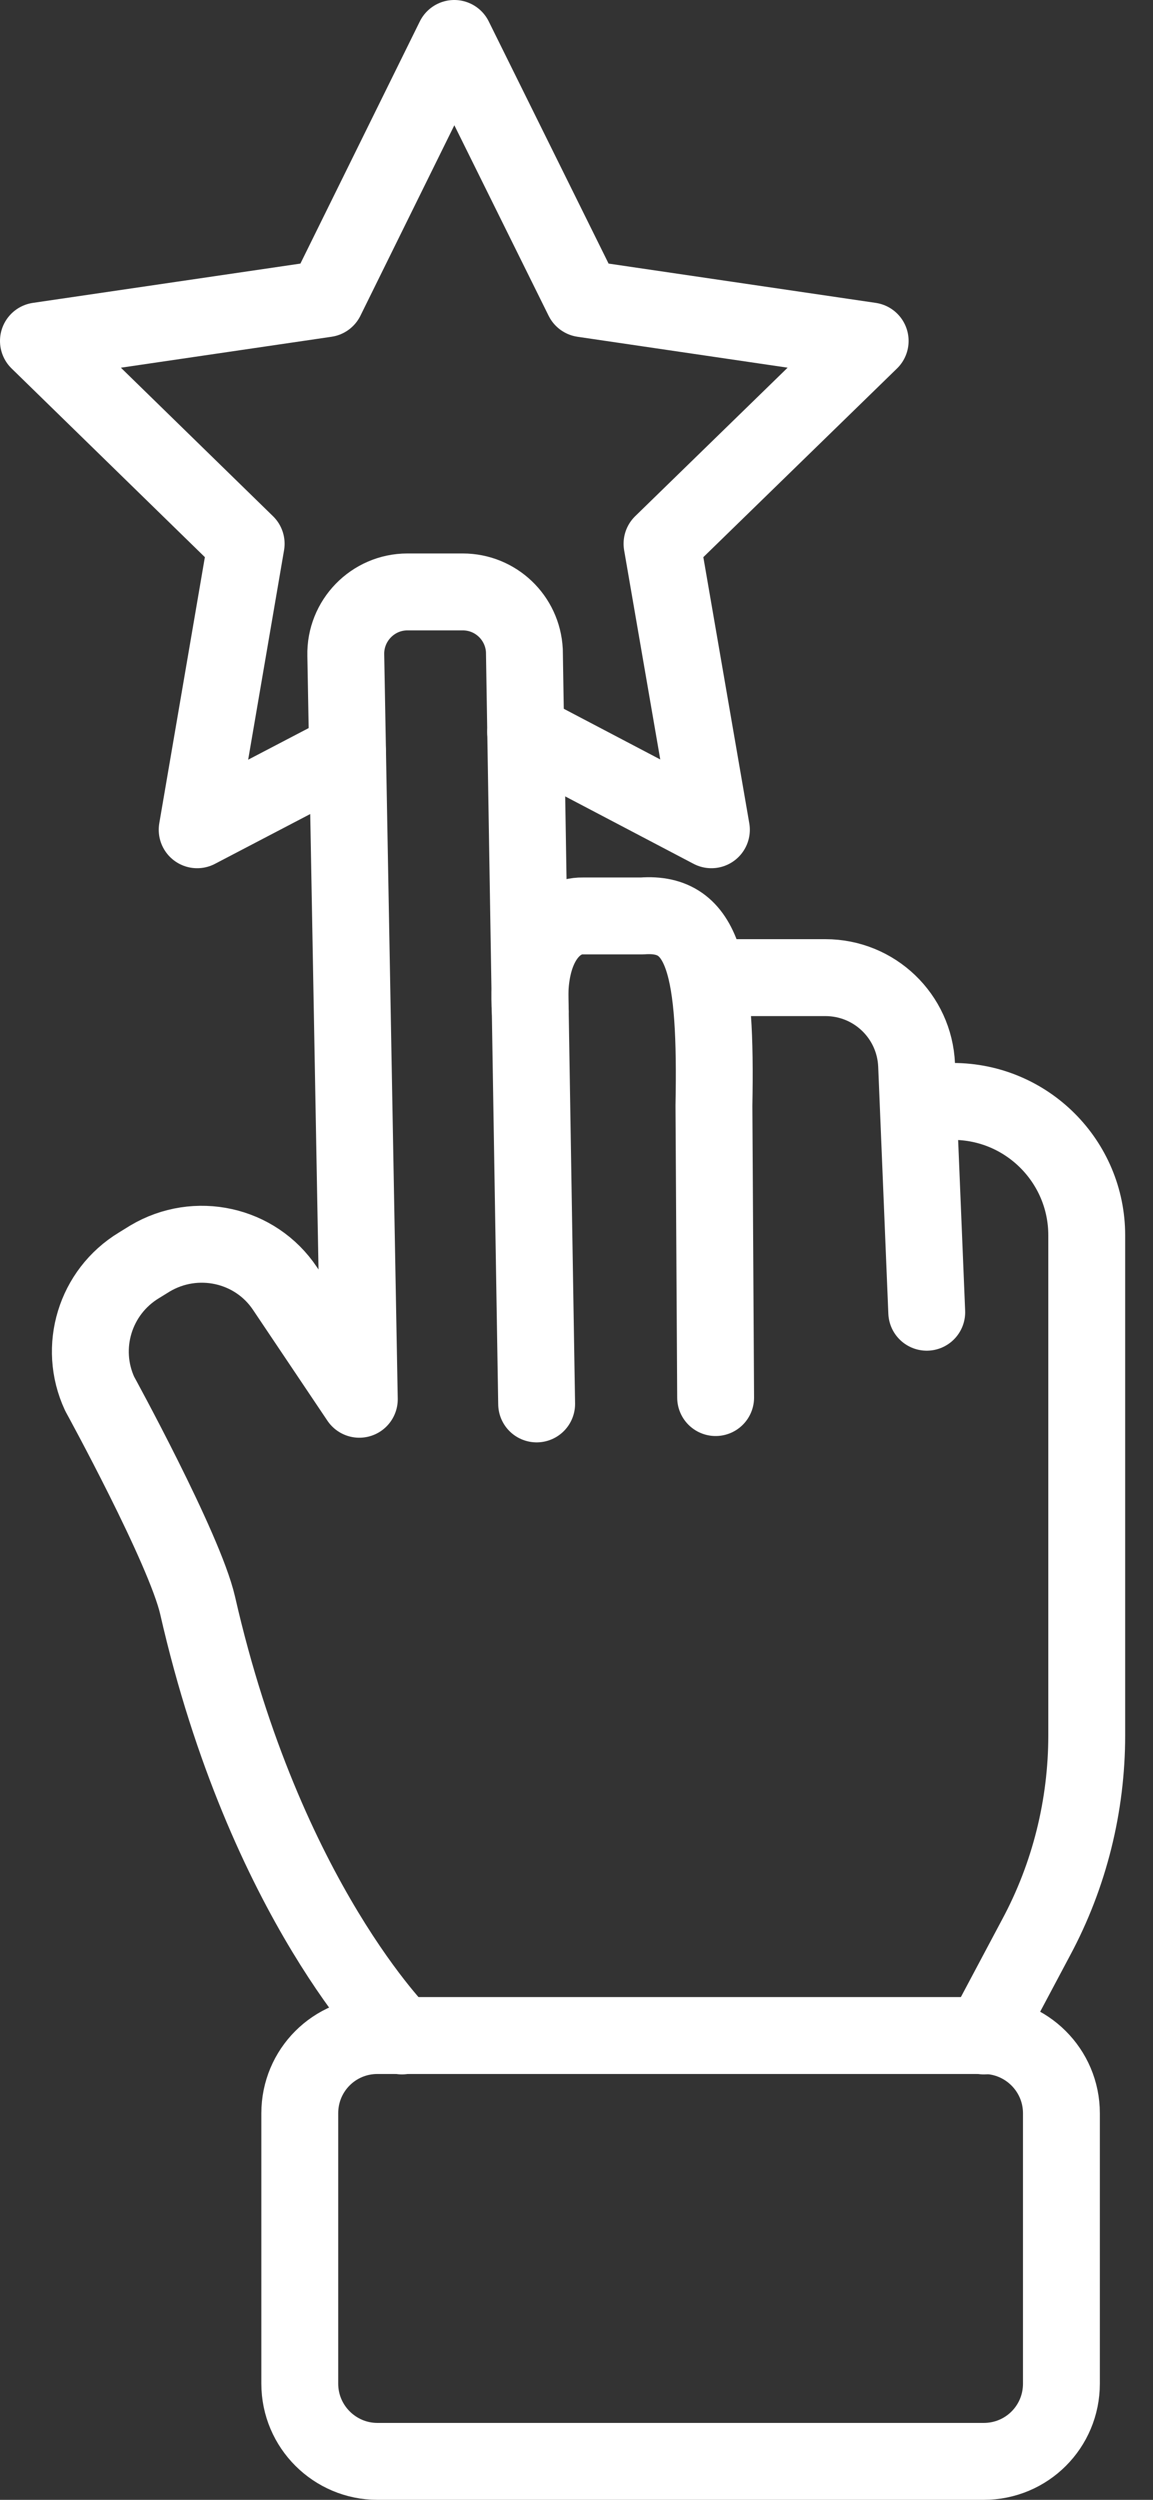
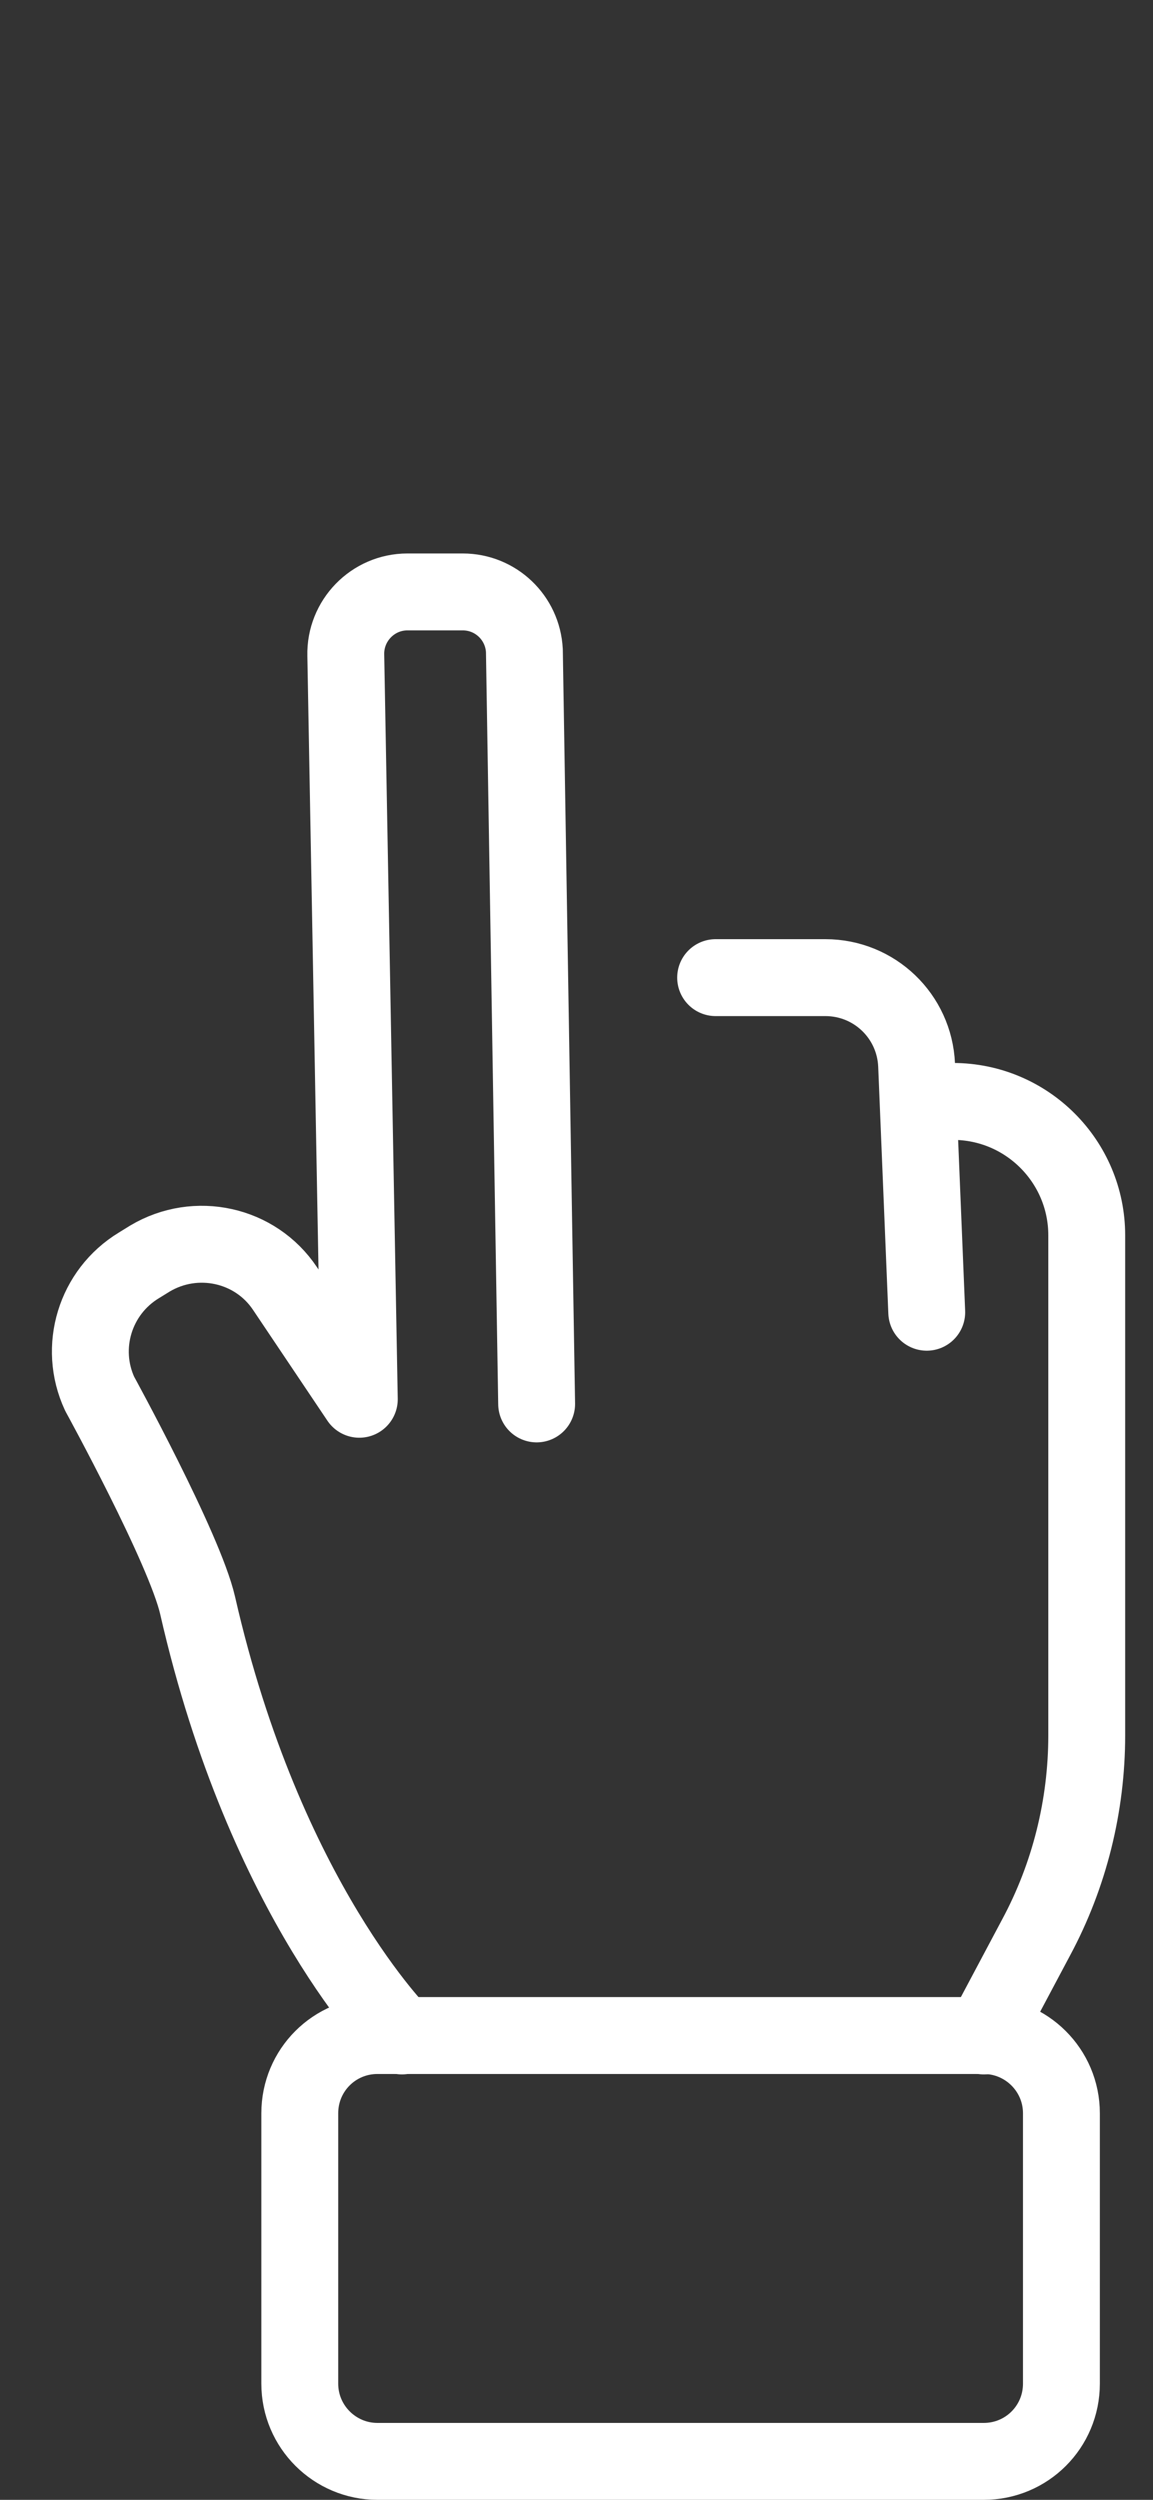
<svg xmlns="http://www.w3.org/2000/svg" fill="none" viewBox="0 0 30 65" height="65" width="30">
  <rect x="0" y="0" width="30" height="65" fill="#333333" stroke="none" />
  <path stroke-linejoin="round" stroke-linecap="round" stroke-miterlimit="10" stroke-width="2" stroke="white" d="M25.596 64H9.821C8.712 64 7.8 63.099 7.8 61.979V54.948C7.8 53.828 8.701 52.927 9.821 52.927H25.596C26.705 52.927 27.617 53.828 27.617 54.948V61.979C27.617 63.099 26.716 64 25.596 64Z" />
  <path stroke-linejoin="round" stroke-linecap="round" stroke-miterlimit="10" stroke-width="2" stroke="white" d="M10.458 52.938C10.458 52.938 6.899 49.445 5.142 41.744C4.801 40.261 2.593 36.24 2.593 36.24C2.033 35.032 2.472 33.593 3.615 32.901L3.9 32.725C5.098 32.011 6.647 32.352 7.416 33.505L9.349 36.383L8.997 17.038C8.975 16.138 9.7 15.391 10.601 15.391H12.04C12.897 15.391 13.6 16.061 13.644 16.918L13.963 36.504" />
-   <path stroke-linejoin="round" stroke-linecap="round" stroke-miterlimit="10" stroke-width="2" stroke="white" d="M18.62 36.339L18.576 28.748C18.642 25.2 18.335 23.695 16.709 23.816H15.16C14.49 23.805 13.677 24.508 13.798 26.299" />
  <path stroke-linejoin="round" stroke-linecap="round" stroke-miterlimit="10" stroke-width="2" stroke="white" d="M24.113 34.12L23.849 27.694C23.794 26.42 22.75 25.42 21.476 25.42H18.62" />
  <path stroke-linejoin="round" stroke-linecap="round" stroke-miterlimit="10" stroke-width="2" stroke="white" d="M25.596 52.938L26.958 50.378C27.826 48.764 28.276 46.951 28.276 45.117V32.121C28.276 30.199 26.716 28.639 24.794 28.639H24.113" />
-   <path stroke-linejoin="round" stroke-linecap="round" stroke-miterlimit="10" stroke-width="2" stroke="white" d="M13.677 19.038L18.51 21.575L17.225 14.138L22.641 8.865L15.171 7.767L11.82 1L8.481 7.767L1 8.865L6.405 14.138L5.13 21.575L9.041 19.532" />
</svg>